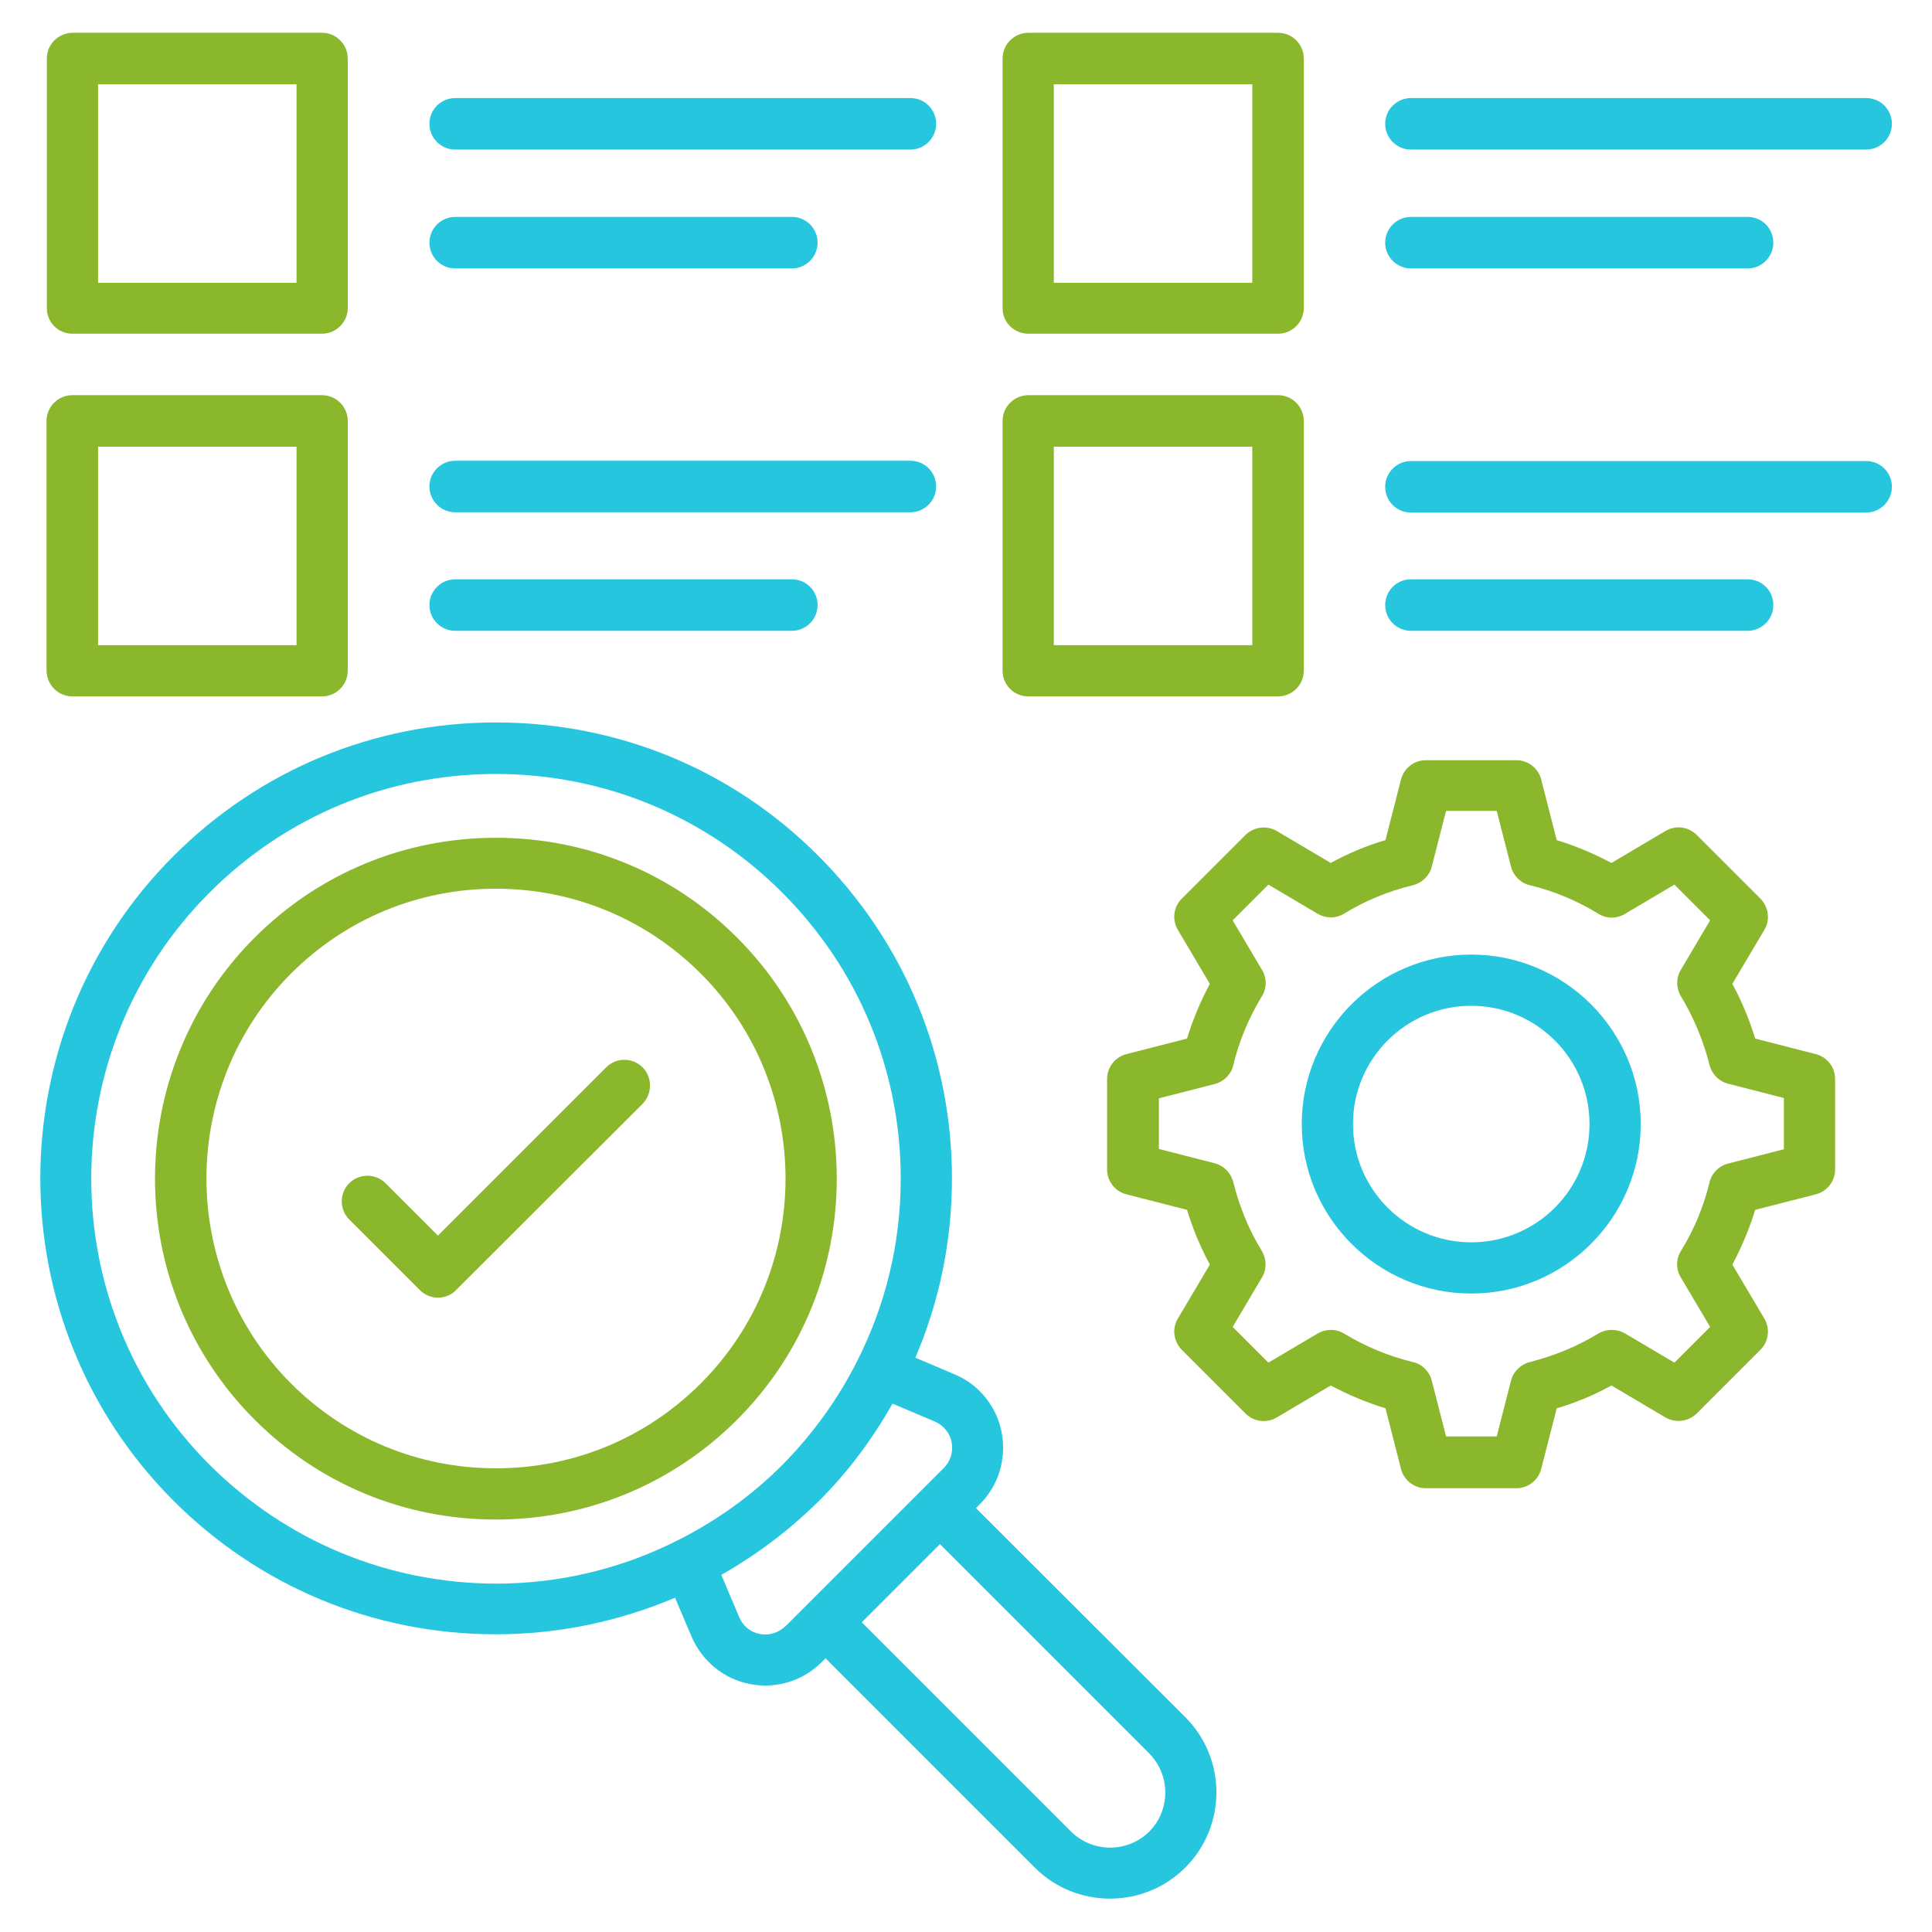
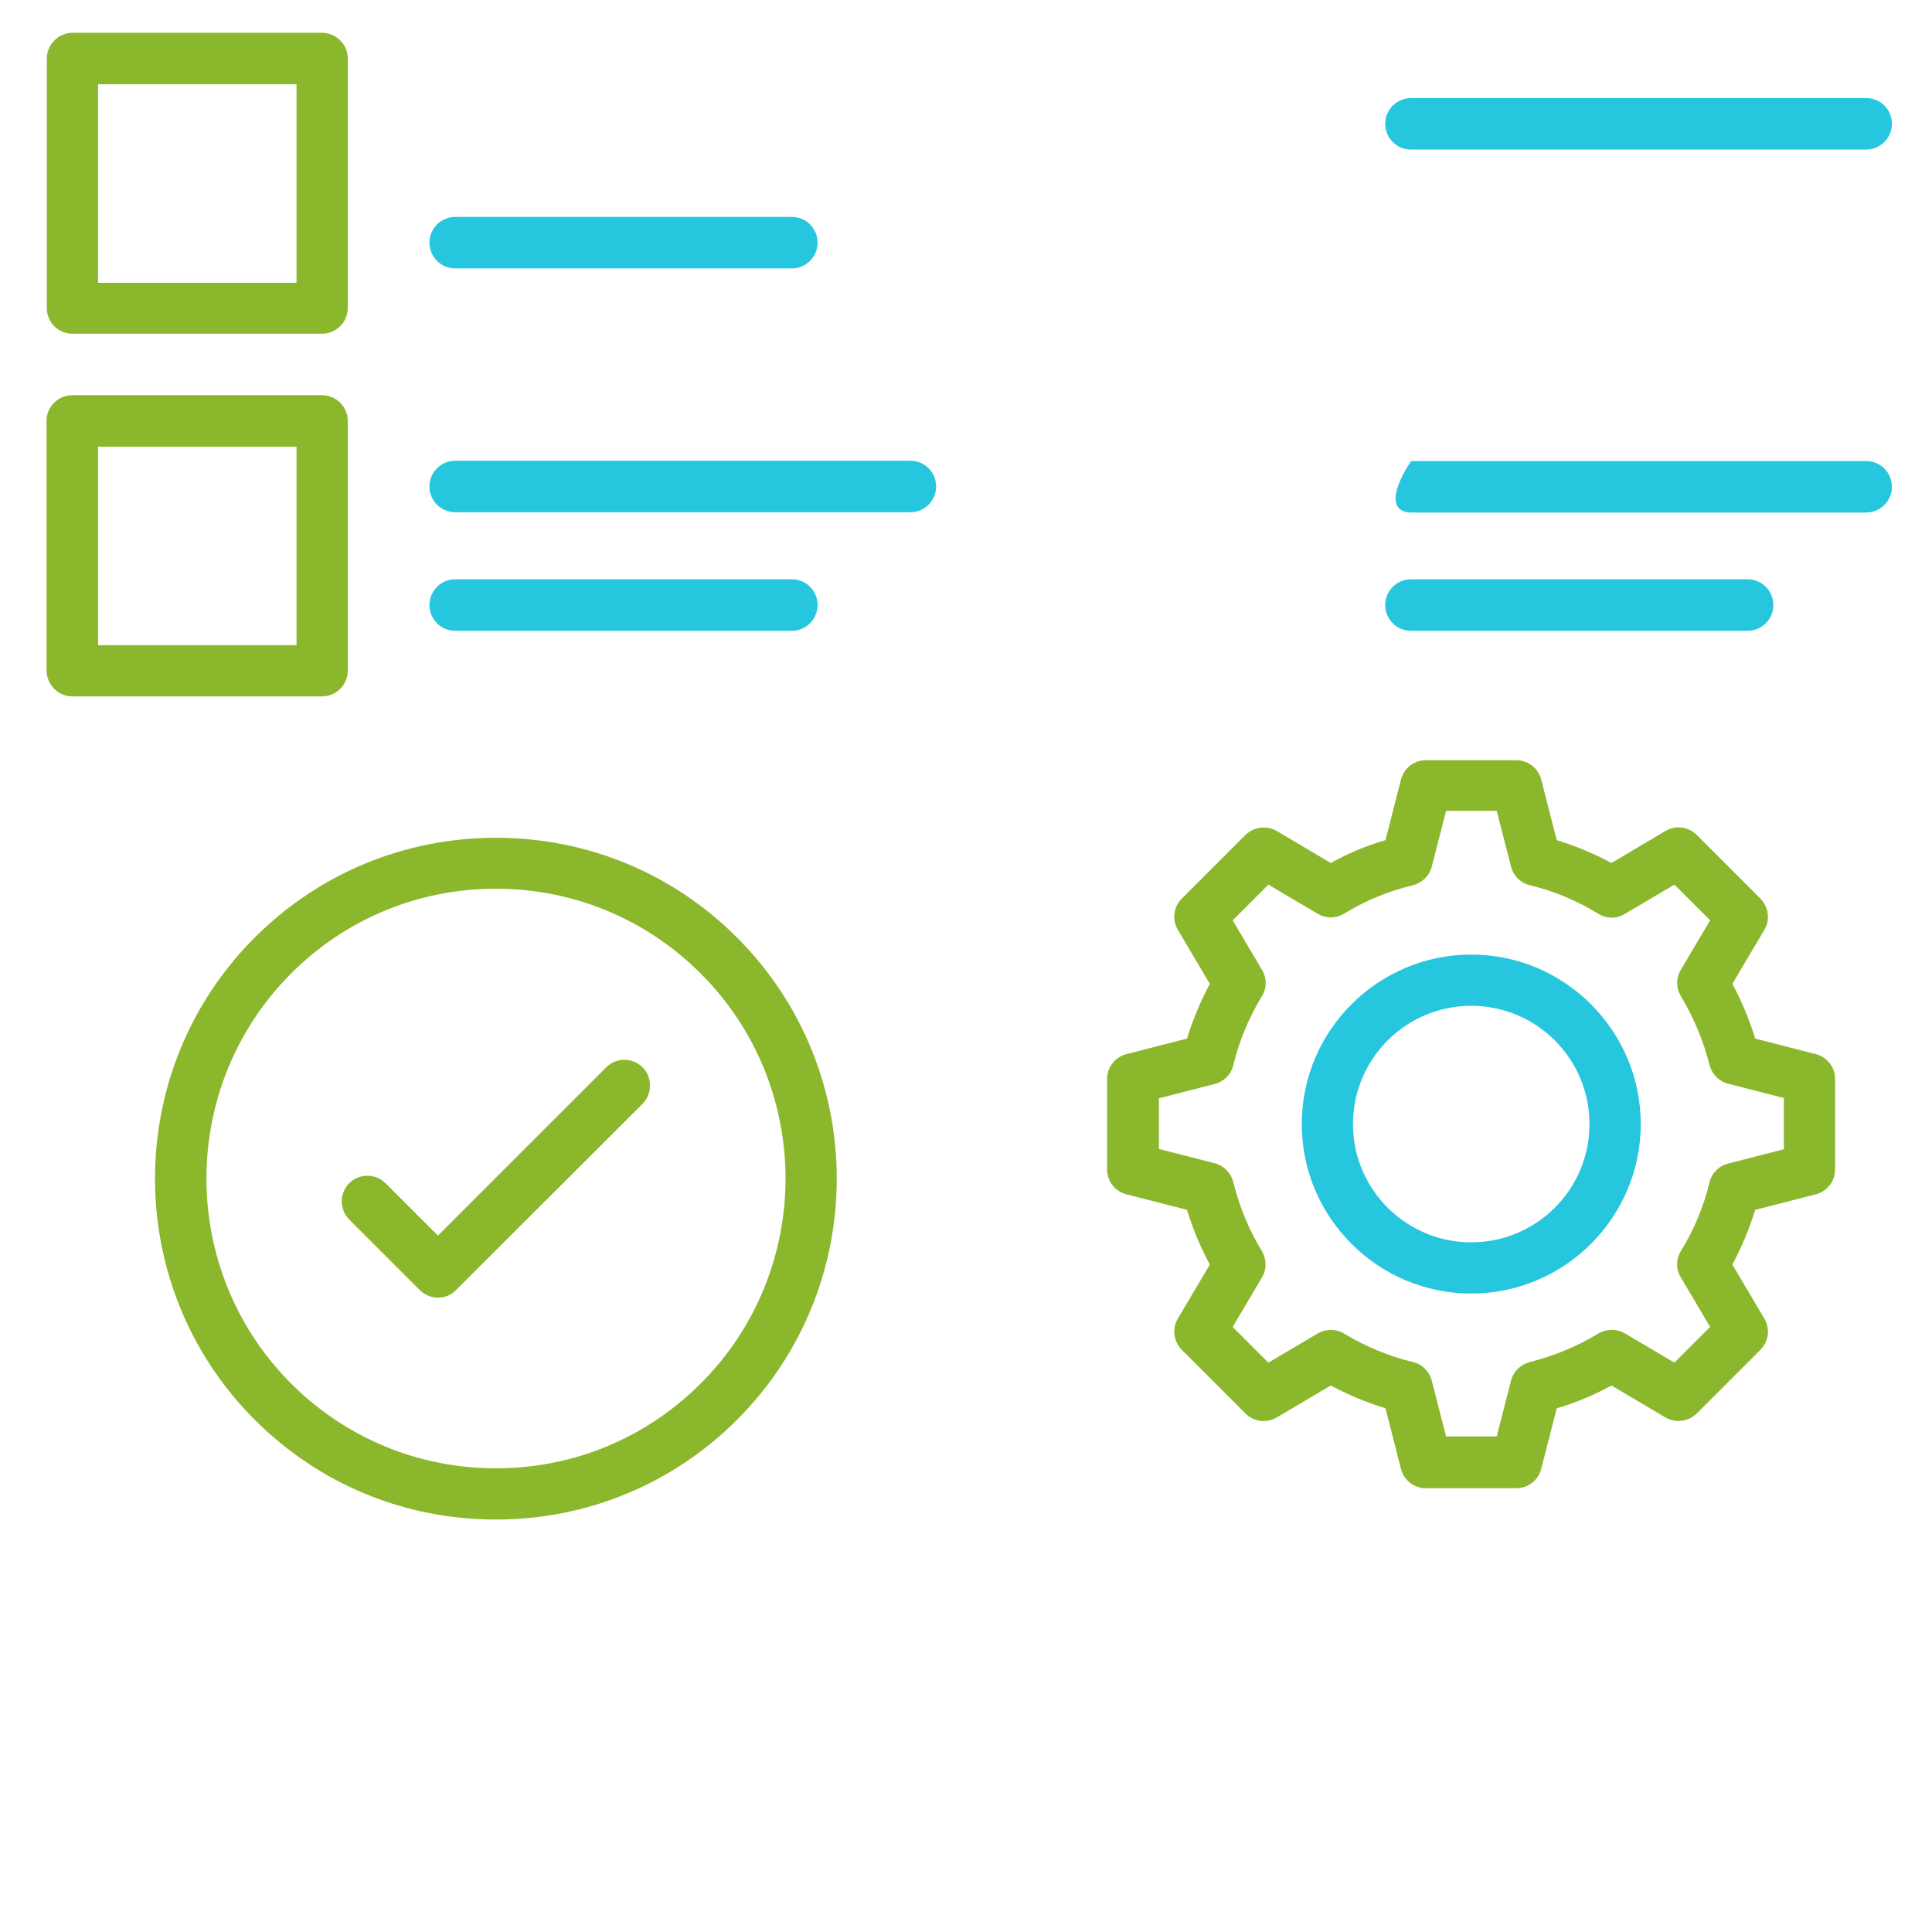
<svg xmlns="http://www.w3.org/2000/svg" width="512" height="512" viewBox="0 0 512 512" fill="none">
  <path d="M481.203 279.351L465.144 275.239C463.593 270.197 461.576 265.31 459.093 260.733L467.549 246.459C469.178 243.821 468.713 240.408 466.541 238.158L449.629 221.247C447.457 219.075 444.044 218.609 441.329 220.238L427.055 228.694C422.4 226.212 417.59 224.195 412.548 222.643L408.436 206.585C407.661 203.559 404.946 201.465 401.843 201.465H377.872C374.769 201.465 372.053 203.559 371.278 206.585L367.166 222.643C362.124 224.117 357.314 226.134 352.659 228.694L338.386 220.238C335.748 218.687 332.335 219.075 330.085 221.247L313.173 238.158C311.001 240.33 310.536 243.744 312.165 246.459L320.621 260.733C318.138 265.387 316.121 270.197 314.57 275.239L298.512 279.351C295.486 280.127 293.392 282.842 293.392 285.945V309.916C293.392 313.019 295.486 315.734 298.512 316.51L314.57 320.621C316.121 325.664 318.138 330.551 320.621 335.128L312.165 349.402C310.536 352.039 311.001 355.453 313.173 357.702L330.085 374.614C332.257 376.786 335.67 377.252 338.386 375.622L352.659 367.167C357.314 369.649 362.124 371.666 367.166 373.218L371.278 389.276C372.053 392.301 374.769 394.396 377.872 394.396H401.843C404.946 394.396 407.661 392.301 408.436 389.276L412.548 373.218C417.59 371.744 422.4 369.727 427.055 367.167L441.329 375.622C443.966 377.174 447.379 376.786 449.629 374.614L466.541 357.702C468.713 355.53 469.178 352.117 467.549 349.402L459.093 335.128C461.576 330.473 463.593 325.664 465.144 320.621L481.203 316.51C484.228 315.734 486.323 313.019 486.323 309.916V285.945C486.323 282.842 484.228 280.127 481.203 279.351ZM472.747 304.563L457.93 308.364C455.525 308.985 453.586 310.924 453.043 313.329C451.491 319.768 448.931 325.896 445.44 331.559C444.121 333.732 444.121 336.369 445.44 338.541L453.198 351.652L443.733 361.116L430.623 353.358C428.451 352.117 425.813 352.117 423.641 353.358C417.978 356.849 411.772 359.332 405.411 360.961C403.006 361.581 401.067 363.443 400.446 365.848L396.645 380.665H383.224L379.423 365.848C378.803 363.443 376.863 361.504 374.458 360.961C368.019 359.409 361.891 356.849 356.228 353.436C354.056 352.117 351.418 352.117 349.246 353.358L336.136 361.116L326.672 351.652L334.429 338.541C335.748 336.369 335.67 333.732 334.429 331.559C330.938 325.896 328.456 319.768 326.827 313.252C326.206 310.847 324.344 308.907 321.939 308.287L307.123 304.485V291.065L321.939 287.264C324.344 286.643 326.284 284.704 326.827 282.299C328.378 275.86 330.938 269.732 334.429 263.991C335.748 261.819 335.748 259.181 334.429 257.009L326.672 243.899L336.136 234.435L349.246 242.192C351.418 243.433 354.056 243.433 356.228 242.115C361.891 238.624 368.019 236.141 374.458 234.59C376.863 233.969 378.803 232.107 379.423 229.702L383.224 214.885H396.645L400.446 229.702C401.067 232.107 403.006 234.047 405.411 234.59C411.85 236.141 417.978 238.701 423.641 242.192C425.813 243.511 428.451 243.511 430.623 242.192L443.733 234.435L453.198 243.899L445.44 257.009C444.121 259.181 444.199 261.896 445.44 263.991C448.853 269.654 451.413 275.782 453.043 282.221C453.663 284.626 455.525 286.565 457.93 287.186L472.747 290.987V304.563Z" fill="#8BB72C" />
  <path d="M389.896 252.973C365.149 252.973 344.979 273.142 344.979 297.889C344.979 322.636 365.149 342.805 389.896 342.805C414.643 342.805 434.812 322.636 434.812 297.889C434.812 273.142 414.643 252.973 389.896 252.973ZM389.896 329.23C372.596 329.23 358.555 315.188 358.555 297.889C358.555 280.59 372.596 266.548 389.896 266.548C407.195 266.548 421.236 280.59 421.236 297.889C421.236 315.188 407.195 329.23 389.896 329.23Z" fill="#26C7DE" />
  <path d="M195.336 376.24C230.555 341.021 230.555 283.692 195.336 248.473C178.269 231.406 155.617 222.02 131.413 222.02C107.287 222.02 84.557 231.406 67.491 248.473C32.271 283.692 32.271 341.021 67.491 376.24C84.557 393.307 107.21 402.693 131.413 402.693C155.539 402.693 178.269 393.307 195.336 376.24ZM77.11 258.015C91.617 243.508 110.856 235.518 131.413 235.518C151.893 235.518 171.21 243.508 185.716 258.015C215.66 287.959 215.66 336.676 185.716 366.621C171.21 381.127 151.971 389.118 131.413 389.118C110.933 389.118 91.617 381.127 77.11 366.621C47.243 336.676 47.243 287.959 77.11 258.015Z" fill="#8BB72C" />
-   <path d="M258.638 399.67L259.646 398.662C264.611 393.697 266.783 386.56 265.464 379.656C264.145 372.752 259.491 366.933 252.975 364.218L242.579 359.796C248.941 344.979 252.276 328.921 252.276 312.32C252.276 280.049 239.709 249.716 216.902 226.832C194.095 203.947 163.762 191.457 131.413 191.457C99.142 191.457 68.81 204.024 46.002 226.832C-1.086 273.92 -1.086 350.642 46.002 397.731C68.81 420.538 99.142 433.106 131.413 433.106C148.015 433.106 164.073 429.692 178.89 423.409L183.311 433.804C186.104 440.242 191.845 444.975 198.749 446.293C200.068 446.526 201.464 446.681 202.783 446.681C208.368 446.681 213.721 444.509 217.755 440.475L218.764 439.467L274.23 494.933C279.738 500.441 286.953 503.156 294.167 503.156C301.382 503.156 308.596 500.441 314.104 494.933C325.12 483.918 325.12 466.075 314.104 455.059L258.638 399.67ZM55.544 388.189C13.731 346.376 13.731 278.342 55.544 236.529C75.791 216.281 102.71 205.11 131.413 205.11C160.039 205.11 187.035 216.281 207.282 236.529C227.53 256.776 238.701 283.695 238.701 312.398C238.701 329.464 234.667 345.91 227.142 360.727C222.099 370.735 215.428 380.044 207.282 388.267C199.059 396.49 189.75 403.084 179.743 408.126C164.926 415.651 148.48 419.685 131.413 419.685C102.788 419.607 75.869 408.436 55.544 388.189ZM201.387 433.028C198.904 432.562 196.887 430.933 195.879 428.529L191.147 417.358C200.456 412.082 209.144 405.566 216.979 397.809C224.815 390.051 231.253 381.285 236.528 371.976L247.699 376.708C250.027 377.716 251.733 379.733 252.199 382.216C252.664 384.776 251.888 387.258 250.104 389.043L244.364 394.783L214.109 425.038L208.368 430.778C206.351 432.718 203.869 433.493 201.387 433.028ZM304.562 485.392C298.822 491.055 289.59 491.055 283.85 485.392L228.383 429.925L249.096 409.212L304.562 464.679C310.225 470.419 310.225 479.729 304.562 485.392Z" fill="#26C7DE" />
  <path d="M170.279 282.841C167.641 280.204 163.297 280.204 160.66 282.841L116.053 327.448L102.167 313.561C99.53 310.924 95.186 310.924 92.548 313.561C89.91 316.199 89.91 320.543 92.548 323.181L111.244 341.877C112.563 343.195 114.347 343.894 116.053 343.894C117.76 343.894 119.544 343.273 120.863 341.877L170.279 292.538C172.916 289.823 172.916 285.479 170.279 282.841Z" fill="#8BB72C" />
-   <path d="M272.523 88.435H338.696C342.419 88.435 345.522 85.41 345.522 81.609V15.514C345.522 11.79 342.497 8.688 338.696 8.688H272.523C268.8 8.688 265.697 11.713 265.697 15.514V81.686C265.697 85.41 268.722 88.435 272.523 88.435ZM279.273 22.341H331.869V74.937H279.273V22.341Z" fill="#8BB72C" />
  <path d="M373.915 39.642H494.545C498.269 39.642 501.372 36.616 501.372 32.815C501.372 29.014 498.347 25.988 494.545 25.988H373.915C370.191 25.988 367.088 29.014 367.088 32.815C367.088 36.616 370.191 39.642 373.915 39.642Z" fill="#26C7DE" />
-   <path d="M373.915 71.138H463.127C466.851 71.138 469.954 68.112 469.954 64.311C469.954 60.51 466.928 57.484 463.127 57.484H373.915C370.191 57.484 367.088 60.51 367.088 64.311C367.088 68.112 370.191 71.138 373.915 71.138Z" fill="#26C7DE" />
-   <path d="M272.523 184.552H338.696C342.419 184.552 345.522 181.527 345.522 177.725V111.553C345.522 107.83 342.497 104.727 338.696 104.727H272.523C268.8 104.727 265.697 107.752 265.697 111.553V177.725C265.697 181.527 268.722 184.552 272.523 184.552ZM279.273 118.38H331.869V170.976H279.273V118.38Z" fill="#8BB72C" />
-   <path d="M494.545 122.18H373.915C370.191 122.18 367.088 125.205 367.088 129.006C367.088 132.808 370.114 135.833 373.915 135.833H494.545C498.269 135.833 501.372 132.808 501.372 129.006C501.372 125.205 498.347 122.18 494.545 122.18Z" fill="#26C7DE" />
+   <path d="M494.545 122.18H373.915C367.088 132.808 370.114 135.833 373.915 135.833H494.545C498.269 135.833 501.372 132.808 501.372 129.006C501.372 125.205 498.347 122.18 494.545 122.18Z" fill="#26C7DE" />
  <path d="M373.915 167.173H463.127C466.851 167.173 469.954 164.147 469.954 160.346C469.954 156.545 466.928 153.52 463.127 153.52H373.915C370.191 153.52 367.088 156.545 367.088 160.346C367.088 164.147 370.191 167.173 373.915 167.173Z" fill="#26C7DE" />
  <path d="M19.161 88.435H85.333C89.057 88.435 92.16 85.41 92.16 81.609V15.514C92.16 11.79 89.135 8.688 85.333 8.688H19.161C15.438 8.765 12.412 11.79 12.412 15.514V81.686C12.412 85.41 15.438 88.435 19.161 88.435ZM25.988 22.341H78.584V74.937H25.988V22.341Z" fill="#8BB72C" />
-   <path d="M120.63 39.642H241.261C244.984 39.642 248.087 36.616 248.087 32.815C248.087 29.014 245.062 25.988 241.261 25.988H120.63C116.907 25.988 113.804 29.014 113.804 32.815C113.804 36.616 116.907 39.642 120.63 39.642Z" fill="#26C7DE" />
  <path d="M120.63 71.138H209.842C213.566 71.138 216.669 68.112 216.669 64.311C216.669 60.51 213.644 57.484 209.842 57.484H120.63C116.907 57.484 113.804 60.51 113.804 64.311C113.804 68.112 116.907 71.138 120.63 71.138Z" fill="#26C7DE" />
  <path d="M19.161 184.552H85.333C89.057 184.552 92.16 181.527 92.16 177.725V111.553C92.16 107.83 89.135 104.727 85.333 104.727H19.161C15.438 104.727 12.335 107.752 12.335 111.553V177.725C12.412 181.527 15.438 184.552 19.161 184.552ZM25.988 118.38H78.584V170.976H25.988V118.38Z" fill="#8BB72C" />
  <path d="M120.63 135.755H241.261C244.984 135.755 248.087 132.729 248.087 128.928C248.087 125.127 245.062 122.102 241.261 122.102H120.63C116.907 122.102 113.804 125.127 113.804 128.928C113.804 132.729 116.907 135.755 120.63 135.755Z" fill="#26C7DE" />
  <path d="M120.63 167.173H209.842C213.566 167.173 216.669 164.147 216.669 160.346C216.669 156.545 213.644 153.52 209.842 153.52H120.63C116.907 153.52 113.804 156.545 113.804 160.346C113.804 164.147 116.907 167.173 120.63 167.173Z" fill="#26C7DE" />
</svg>